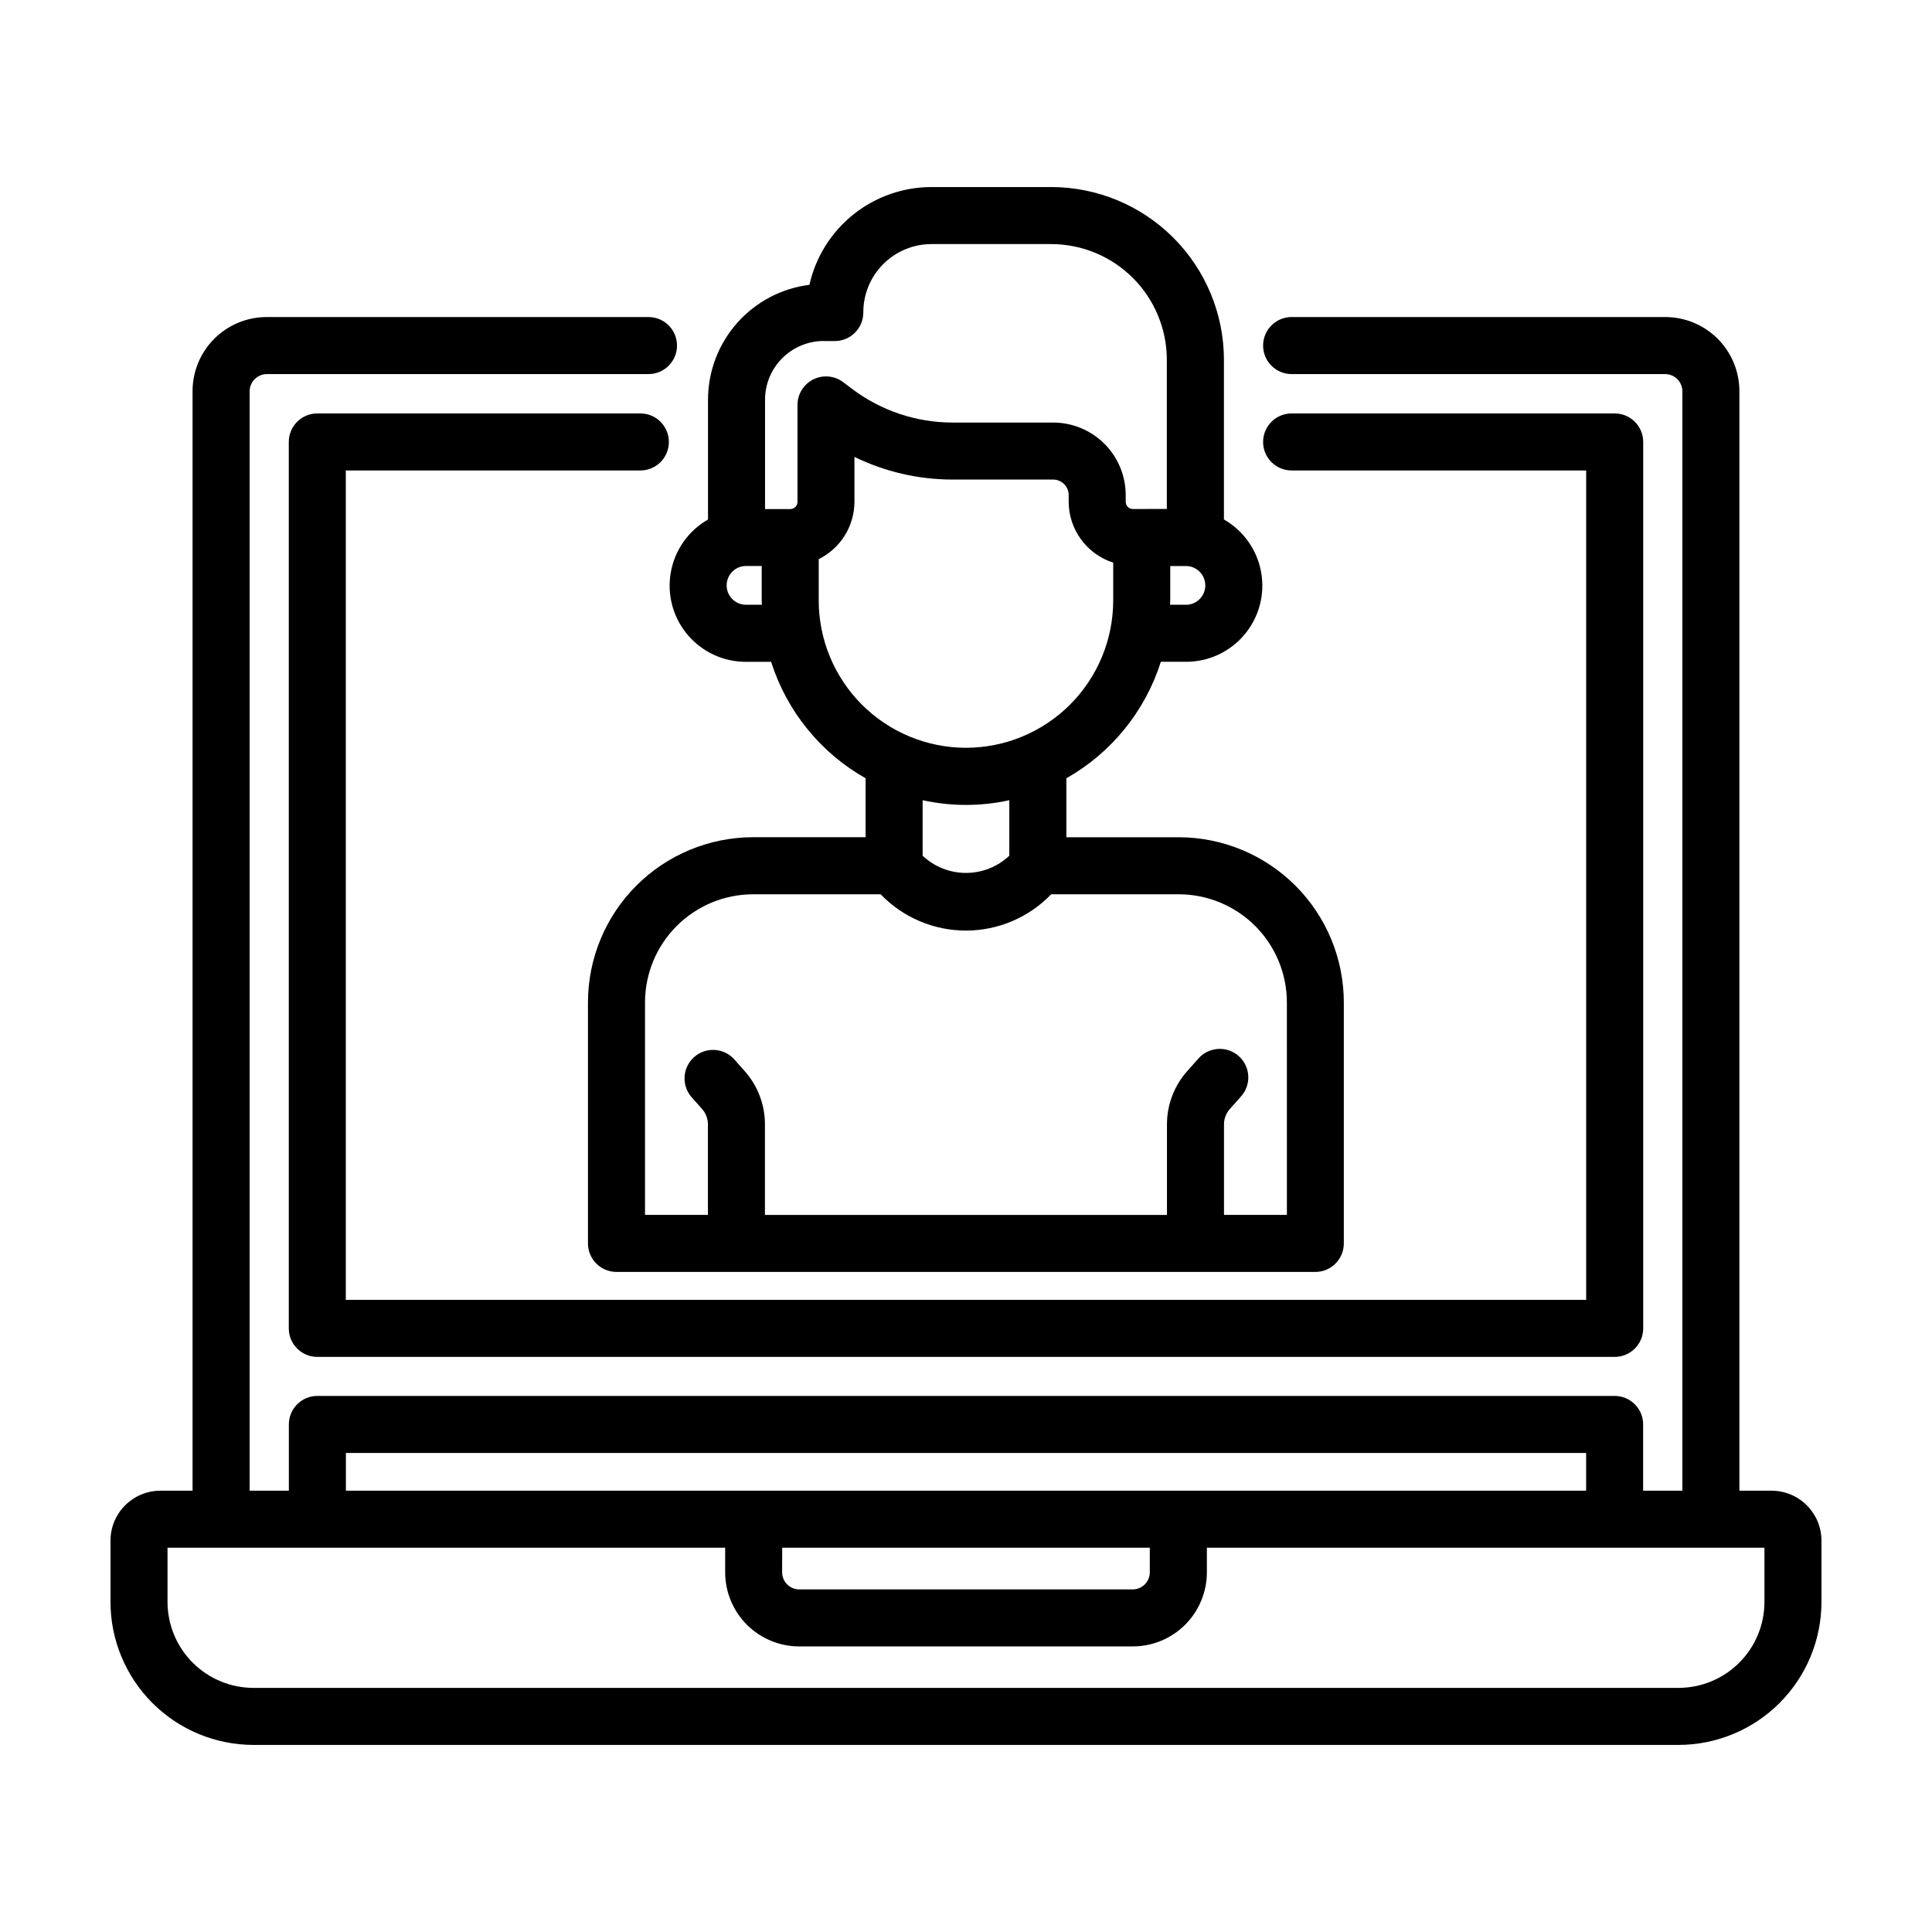
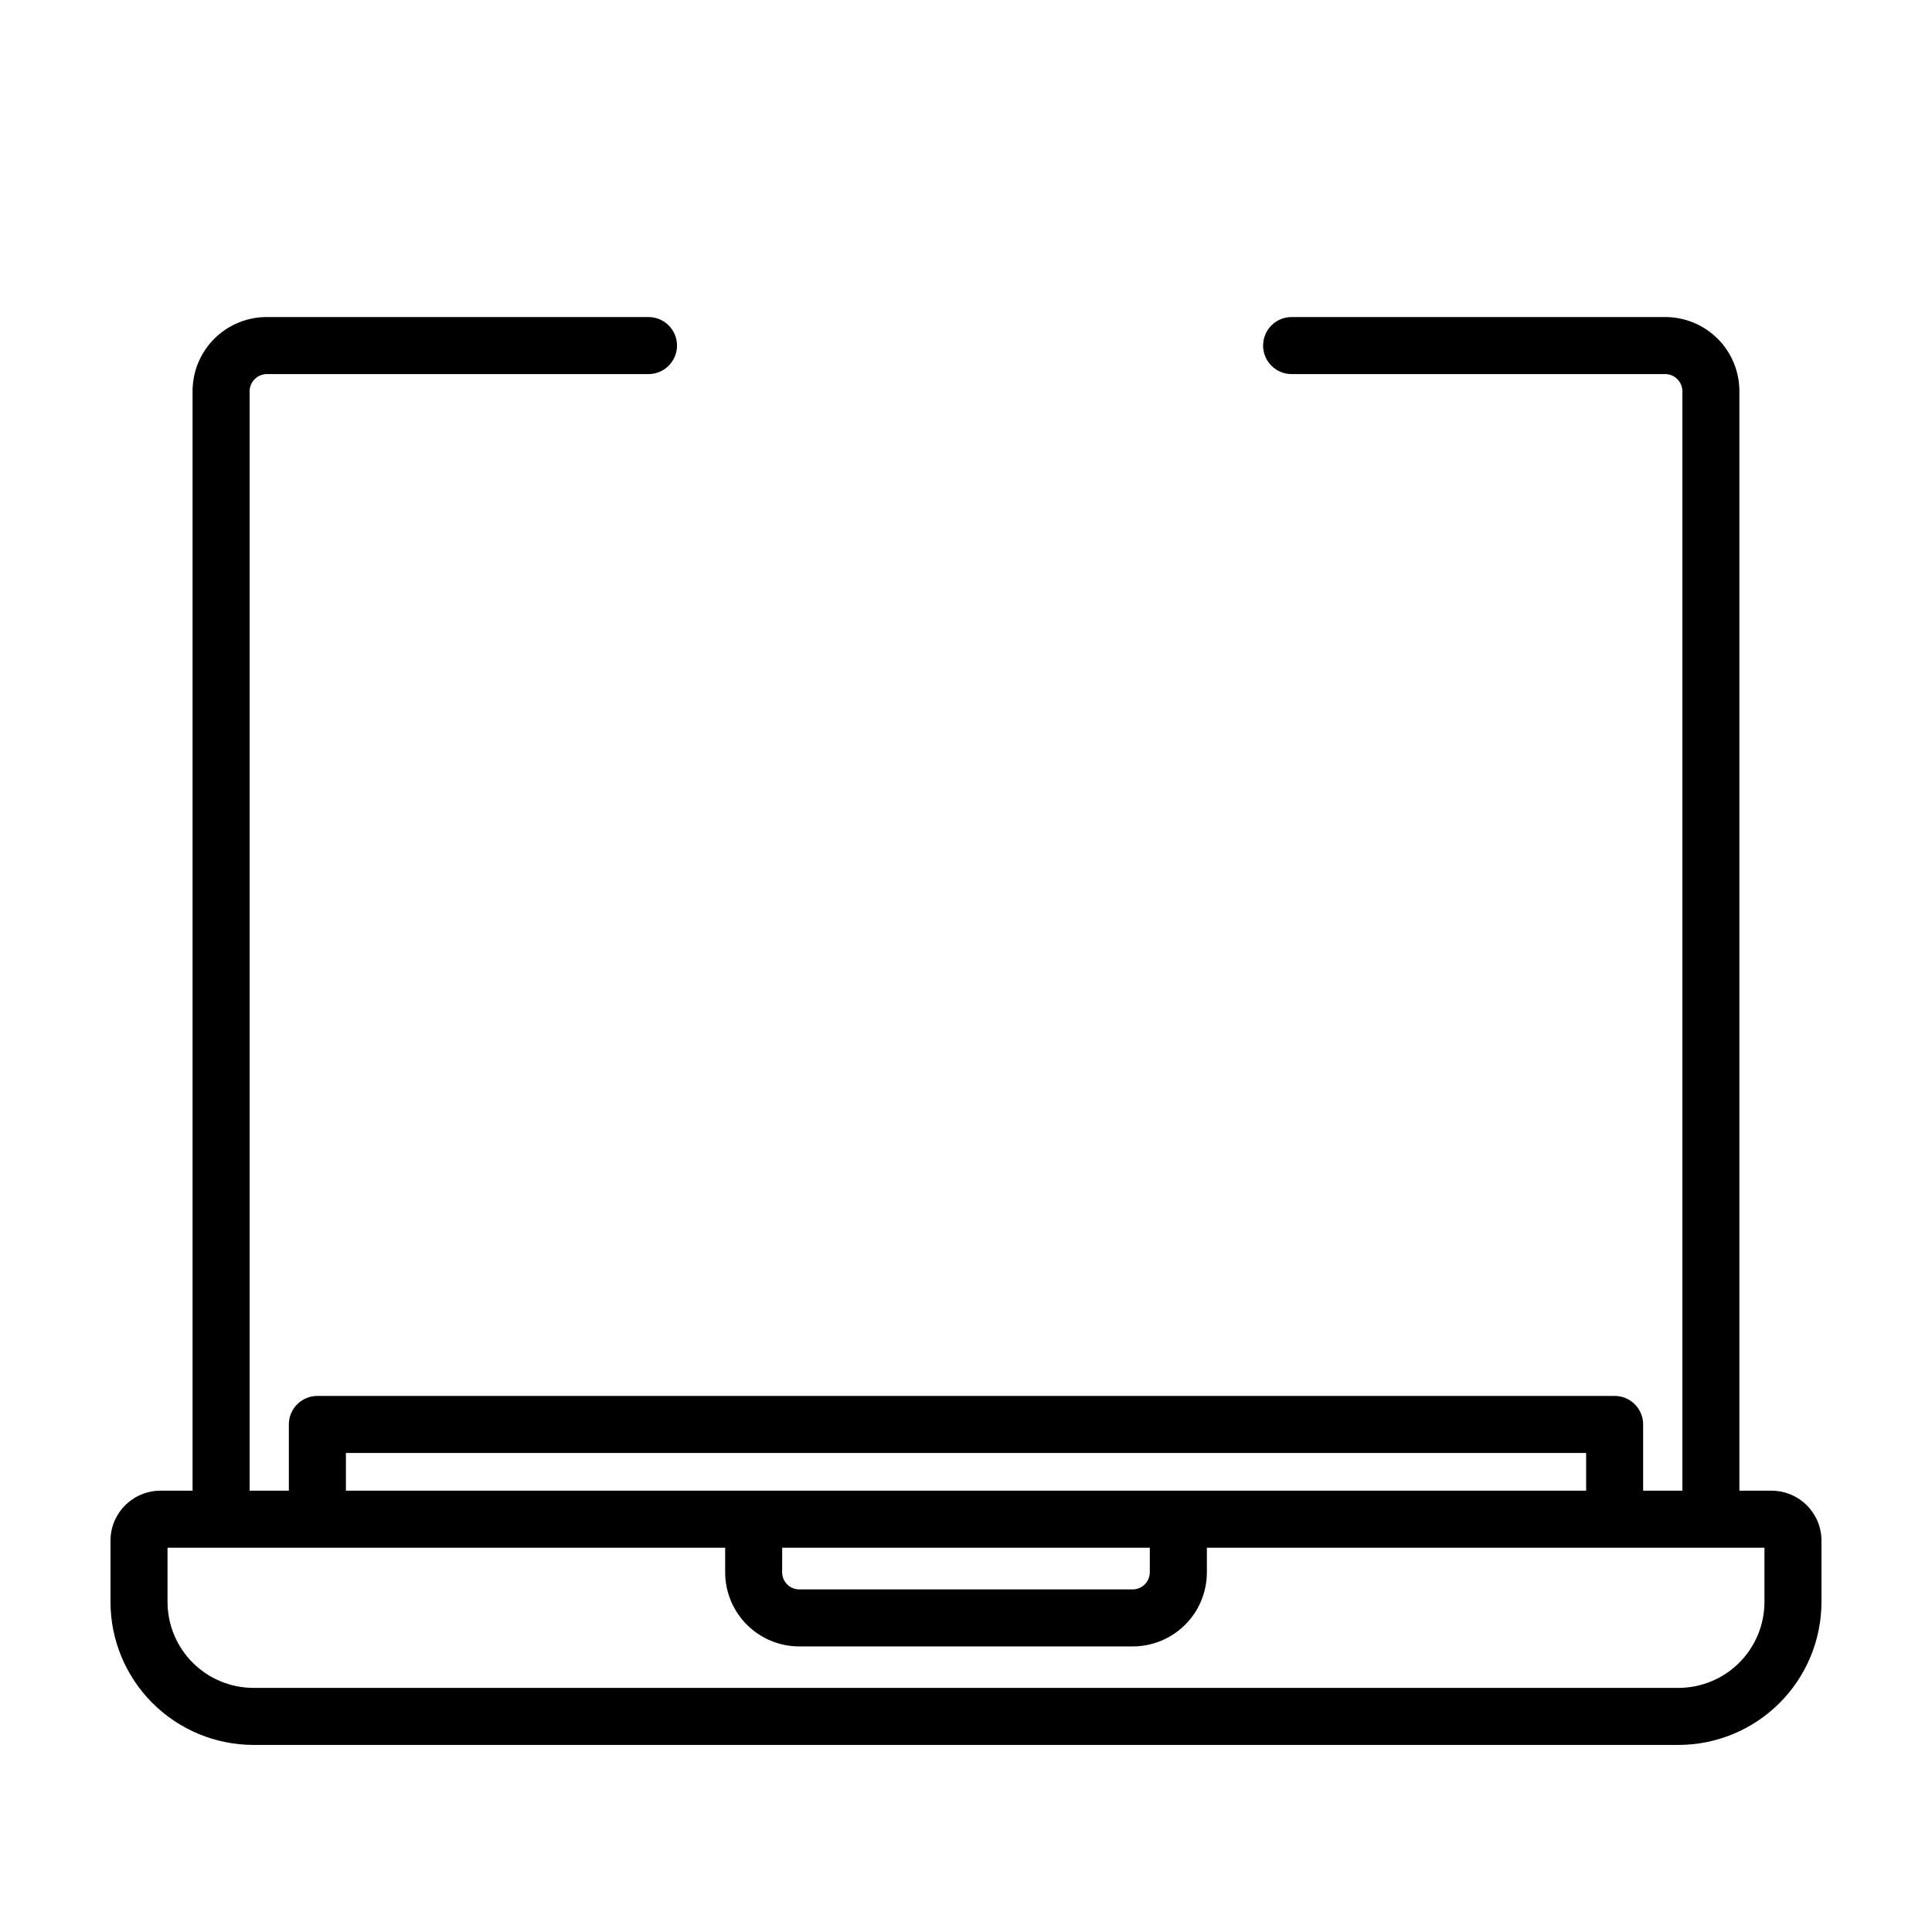
<svg xmlns="http://www.w3.org/2000/svg" fill="#000000" width="800px" height="800px" version="1.1" viewBox="144 144 512 512">
  <g>
    <path d="m613.48 539.05h-8.523v-291.38c0-5.211-2.07-10.211-5.754-13.895-3.688-3.684-8.684-5.754-13.895-5.754h-99.016c-4.172 0-7.555 3.383-7.555 7.555 0 4.176 3.383 7.559 7.555 7.559h99.027c2.492 0.027 4.504 2.039 4.531 4.535v291.38h-10.402v-17.559c0-4.172-3.383-7.559-7.559-7.559h-343.78c-4.176 0-7.559 3.387-7.559 7.559v17.559h-10.395v-291.38c0.027-2.496 2.043-4.508 4.535-4.535h101.17c4.172 0 7.555-3.383 7.555-7.559 0-4.172-3.383-7.555-7.555-7.555h-101.18c-5.211 0-10.211 2.07-13.895 5.754-3.684 3.684-5.754 8.684-5.754 13.895v291.38h-8.516c-7.305 0.008-13.227 5.93-13.234 13.234v16.246c0.008 10.047 4.004 19.68 11.105 26.781 7.106 7.106 16.734 11.102 26.781 11.113h377.66c10.043-0.012 19.676-4.008 26.777-11.113 7.102-7.102 11.098-16.734 11.105-26.781v-16.246c-0.008-7.305-5.926-13.227-13.234-13.234zm-262.19 15.113h97.418v6.508c0 2.504-2.031 4.535-4.535 4.535h-88.363c-2.504 0-4.535-2.031-4.535-4.535zm-115.62-25.113h328.67v10h-328.67zm375.93 39.48c-0.004 6.039-2.406 11.828-6.676 16.098-4.269 4.269-10.059 6.672-16.094 6.68h-377.66c-6.039-0.008-11.828-2.41-16.098-6.68-4.269-4.269-6.668-10.059-6.676-16.098v-14.367h147.78v6.508c0 5.211 2.07 10.211 5.754 13.895 3.688 3.684 8.684 5.754 13.895 5.754h88.363c5.211 0 10.207-2.07 13.895-5.754 3.684-3.684 5.754-8.684 5.754-13.895v-6.508h147.76z" />
-     <path d="m313.7 268.68c4.176 0 7.559-3.383 7.559-7.555 0-4.176-3.383-7.559-7.559-7.559h-85.609c-4.176 0-7.559 3.383-7.559 7.559v234.91c0 4.172 3.383 7.555 7.559 7.555h343.82c4.172 0 7.555-3.383 7.555-7.555v-234.91c0-4.176-3.383-7.559-7.555-7.559h-85.621c-4.172 0-7.555 3.383-7.555 7.559 0 4.172 3.383 7.555 7.555 7.555h78.062v219.79h-328.71v-219.79z" />
-     <path d="m422.62 193.57h-31.695c-7.543-0.012-14.867 2.551-20.762 7.258-5.894 4.711-10.004 11.289-11.656 18.652-7.418 0.93-14.238 4.535-19.188 10.137-4.945 5.606-7.68 12.82-7.688 20.293v31.77c-5.195 2.969-8.809 8.09-9.859 13.984-1.051 5.891 0.566 11.945 4.418 16.527 3.848 4.582 9.531 7.223 15.516 7.203h6.648c4.152 13.078 13.098 24.102 25.039 30.859v15.617h-29.828c-11.598 0.016-22.719 4.629-30.918 12.828-8.203 8.203-12.812 19.324-12.828 30.922v63.898c0 4.176 3.387 7.559 7.559 7.559h0.145 184.9 0.145 0.004c4.172 0 7.555-3.383 7.555-7.559v-63.887c-0.012-11.594-4.617-22.707-12.809-30.906-8.195-8.203-19.305-12.82-30.895-12.844h-29.824v-15.621c11.941-6.762 20.887-17.793 25.039-30.875h6.644c5.984 0.016 11.668-2.621 15.516-7.203 3.852-4.586 5.469-10.641 4.418-16.531s-4.664-11.012-9.859-13.984v-42.32 0.004c-0.008-12.133-4.828-23.766-13.402-32.348-8.574-8.582-20.199-13.414-32.332-13.434zm-60.332 40.809h2.941c4.176 0 7.559-3.387 7.559-7.559-0.02-4.812 1.883-9.43 5.285-12.836 3.398-3.402 8.016-5.312 12.828-5.301h31.699c8.121 0.016 15.91 3.25 21.648 9 5.742 5.746 8.969 13.539 8.973 21.66v39.543l-8.992 0.004c-1.051-0.004-1.902-0.855-1.906-1.906v-1.793c-0.004-5.094-2.031-9.977-5.633-13.578-3.602-3.602-8.484-5.629-13.578-5.633h-26.746c-9.574-0.02-18.883-3.141-26.531-8.902l-2.402-1.812c-2.289-1.719-5.356-1.996-7.914-0.715-2.559 1.281-4.176 3.898-4.176 6.758v25.695c-0.004 1.051-0.855 1.902-1.906 1.906h-6.695v-29c0.004-4.121 1.645-8.074 4.559-10.988 2.914-2.914 6.867-4.555 10.988-4.559zm-20.582 69.891c-2.836 0-5.137-2.301-5.137-5.137 0-2.84 2.301-5.141 5.137-5.141h4.152v9.152c0 0.379 0.051 0.746 0.055 1.125zm143.33 105.35 0.004 56.344h-16.668v-23.996c0-1.5 0.551-2.945 1.543-4.066l2.867-3.223v-0.004c1.391-1.488 2.117-3.473 2.023-5.508s-1.008-3.945-2.527-5.297c-1.523-1.352-3.527-2.031-5.559-1.887s-3.918 1.102-5.234 2.656l-2.871 3.223v0.004c-3.449 3.887-5.356 8.906-5.356 14.105v23.996h-106.54v-24c0.004-5.203-1.906-10.223-5.359-14.109l-2.867-3.223c-2.801-3-7.481-3.219-10.543-0.496-3.066 2.727-3.402 7.398-0.754 10.531l2.863 3.223c0.996 1.121 1.547 2.566 1.547 4.066v23.996h-16.668v-56.324c0.008-7.59 3.027-14.867 8.391-20.234 5.367-5.367 12.641-8.391 20.23-8.402h33.816c5.914 6.144 14.074 9.617 22.602 9.617 8.527 0 16.688-3.473 22.602-9.617h33.836c7.59 0.012 14.863 3.035 20.23 8.402 5.363 5.367 8.383 12.645 8.391 20.234zm-73.559-38.848c-3.106 2.93-7.215 4.562-11.484 4.562-4.273 0-8.383-1.633-11.488-4.562v-14.711c7.566 1.672 15.406 1.672 22.973 0zm-11.484-28.598c-10.348-0.008-20.266-4.125-27.582-11.438-7.312-7.316-11.43-17.234-11.441-27.582v-10.977c2.832-1.398 5.219-3.559 6.891-6.238 1.672-2.68 2.562-5.773 2.574-8.934v-11.918c8.078 3.938 16.941 5.988 25.93 6.004h26.746c2.262 0.004 4.094 1.836 4.098 4.098v1.793c0.012 3.59 1.16 7.082 3.281 9.98 2.121 2.894 5.106 5.047 8.523 6.141v10.078c-0.02 10.34-4.137 20.254-11.449 27.562-7.316 7.309-17.23 11.422-27.57 11.43zm58.285-37.906h-4.207c0-0.379 0.055-0.746 0.055-1.125v-9.141h4.152c2.836 0 5.137 2.301 5.137 5.137 0 2.84-2.301 5.141-5.137 5.141z" />
  </g>
</svg>